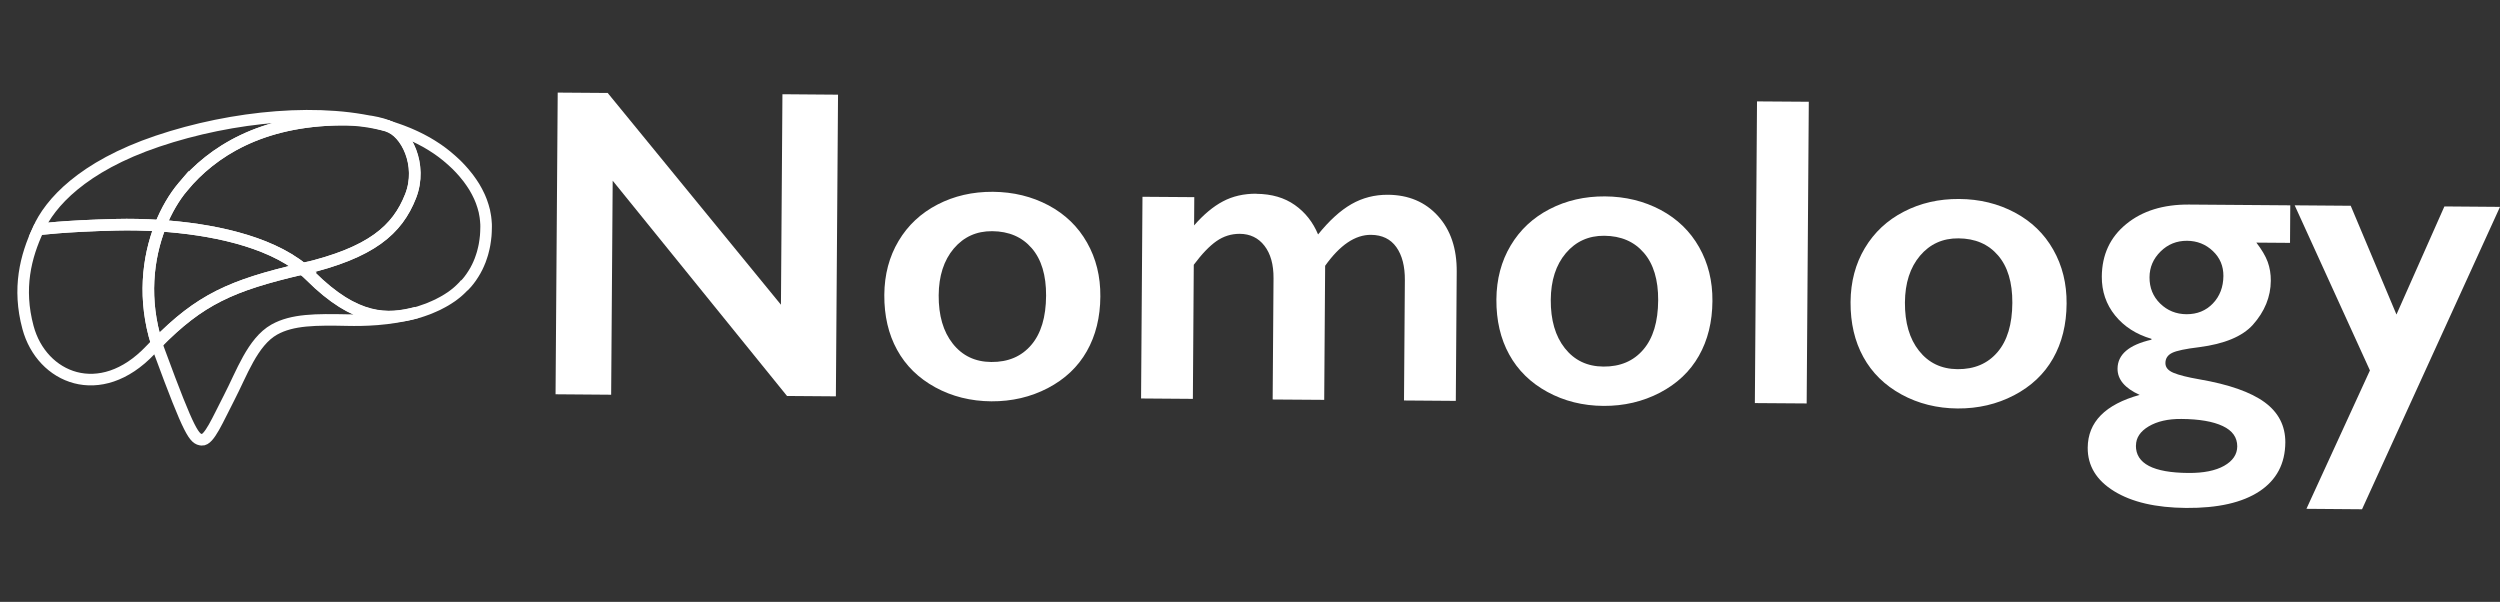
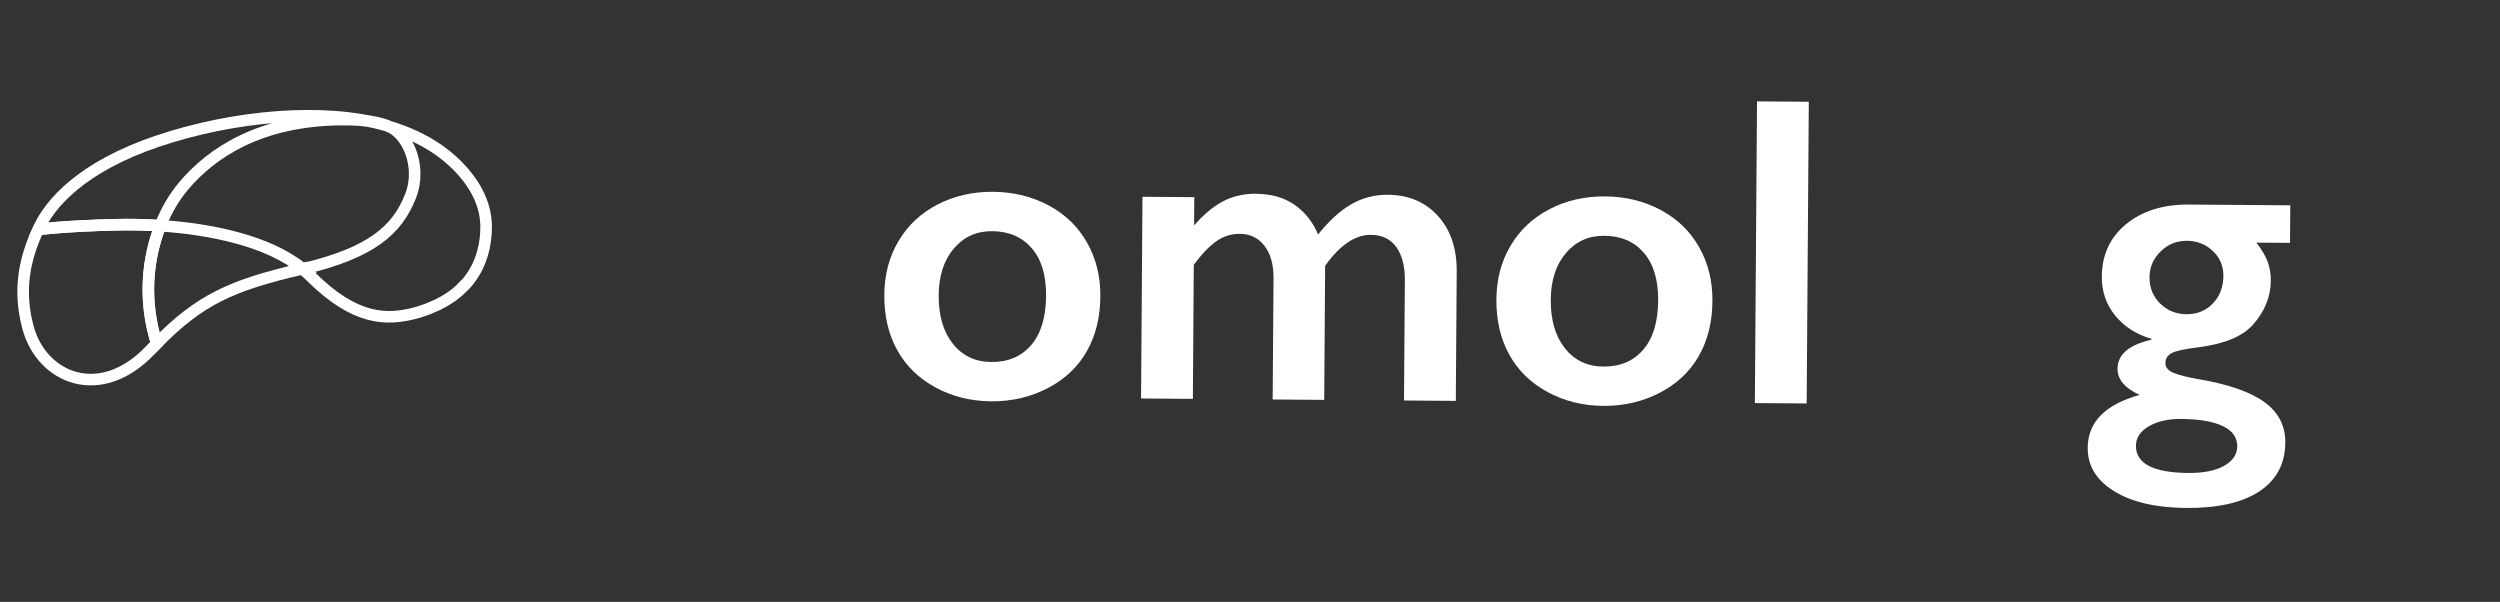
<svg xmlns="http://www.w3.org/2000/svg" width="108px" height="26px" viewBox="0 0 108 26" version="1.1">
  <rect x="0" y="0" width="108" height="26" fill="#333333" stroke="none" />
  <title>Nomology_Horizontal_Logo_WHITE_108_26</title>
  <g id="Nomology_Horizontal_Logo_WHITE_108_26" stroke="none" stroke-width="1" fill="none" fill-rule="evenodd">
    <g id="Group" transform="translate(1, 5)" stroke="#FFFFFF" stroke-width="0.5">
-       <path d="M12.412,6.915 C12.305,6.81 12.193,6.709 12.073,6.612 C12.057,6.614 12.044,6.619 12.028,6.622 C8.99,7.329 7.638,7.937 5.768,9.842 C5.805,9.961 5.845,10.082 5.891,10.201 C7.203,13.764 7.395,13.97 7.72,13.999 C8.035,14.028 8.401,13.139 8.902,12.173 C9.433,11.151 9.907,9.766 10.849,9.238 C11.63,8.8 12.649,8.8 14.036,8.829 C14.636,8.842 15.829,8.834 16.989,8.501 C15.754,8.829 14.383,8.881 12.412,6.915 L12.412,6.915 Z" id="Path" />
      <path d="M19.072,7.324 C19.104,7.29 19.136,7.253 19.168,7.219 C19.168,7.219 19.168,7.219 19.171,7.216 C19.2,7.182 19.232,7.145 19.259,7.108 C19.269,7.095 19.277,7.081 19.288,7.068 C19.307,7.042 19.328,7.015 19.347,6.989 C19.357,6.973 19.368,6.957 19.379,6.941 C19.395,6.918 19.413,6.891 19.429,6.865 C19.44,6.849 19.451,6.831 19.461,6.815 C19.477,6.788 19.493,6.765 19.507,6.738 C19.517,6.72 19.528,6.701 19.539,6.685 C19.555,6.659 19.568,6.633 19.581,6.604 C19.592,6.585 19.6,6.567 19.611,6.548 C19.624,6.519 19.64,6.49 19.653,6.458 C19.661,6.44 19.669,6.424 19.677,6.406 C19.693,6.369 19.709,6.332 19.723,6.295 C19.728,6.282 19.733,6.271 19.739,6.258 C19.757,6.208 19.776,6.158 19.792,6.107 C19.797,6.094 19.8,6.081 19.805,6.068 C19.819,6.028 19.829,5.989 19.843,5.949 C19.848,5.931 19.853,5.909 19.859,5.888 C19.867,5.854 19.877,5.82 19.885,5.785 C19.891,5.764 19.896,5.741 19.901,5.719 C19.909,5.685 19.915,5.651 19.923,5.616 C19.928,5.593 19.931,5.569 19.936,5.545 C19.941,5.511 19.947,5.474 19.952,5.44 C19.955,5.416 19.96,5.392 19.963,5.366 C19.968,5.329 19.971,5.292 19.976,5.252 C19.976,5.228 19.981,5.205 19.984,5.181 C19.987,5.139 19.989,5.097 19.992,5.054 C19.992,5.033 19.995,5.012 19.995,4.991 C19.997,4.928 20,4.862 20,4.793 C20,4.724 20,4.658 19.992,4.59 C19.992,4.569 19.989,4.548 19.987,4.526 C19.981,4.479 19.976,4.431 19.971,4.384 C19.968,4.36 19.965,4.339 19.96,4.315 C19.952,4.268 19.944,4.218 19.933,4.17 C19.928,4.152 19.925,4.133 19.923,4.115 C19.907,4.049 19.891,3.983 19.869,3.917 C19.867,3.906 19.861,3.896 19.859,3.888 C19.84,3.832 19.821,3.777 19.803,3.721 C19.795,3.7 19.787,3.679 19.779,3.658 C19.76,3.613 19.741,3.568 19.723,3.523 C19.712,3.502 19.704,3.479 19.693,3.457 C19.672,3.407 19.648,3.36 19.621,3.312 C19.613,3.296 19.605,3.281 19.597,3.265 C19.563,3.201 19.528,3.138 19.491,3.077 C19.483,3.064 19.472,3.048 19.464,3.035 C19.435,2.988 19.403,2.94 19.371,2.893 C19.357,2.871 19.341,2.85 19.328,2.832 C19.299,2.79 19.269,2.747 19.237,2.705 C19.221,2.687 19.208,2.666 19.192,2.647 C19.155,2.597 19.115,2.549 19.074,2.502 C19.066,2.491 19.058,2.481 19.048,2.47 C18.997,2.412 18.946,2.354 18.896,2.299 C18.882,2.283 18.866,2.267 18.85,2.251 C18.81,2.209 18.77,2.169 18.73,2.127 C18.712,2.109 18.693,2.09 18.672,2.072 C18.632,2.032 18.592,1.995 18.549,1.958 C18.53,1.942 18.512,1.924 18.493,1.908 C18.437,1.858 18.378,1.81 18.32,1.76 C18.317,1.758 18.312,1.752 18.309,1.75 C18.245,1.7 18.181,1.649 18.117,1.599 C18.098,1.583 18.077,1.57 18.056,1.554 C18.008,1.52 17.96,1.486 17.912,1.451 C17.888,1.436 17.864,1.42 17.842,1.404 C17.792,1.37 17.741,1.338 17.69,1.306 C17.669,1.293 17.648,1.28 17.629,1.267 C17.557,1.222 17.485,1.18 17.41,1.137 C17.402,1.132 17.394,1.127 17.384,1.124 C17.317,1.087 17.25,1.05 17.183,1.016 C17.159,1.003 17.135,0.99 17.109,0.979 C17.055,0.953 17.002,0.924 16.946,0.9 C16.919,0.887 16.893,0.873 16.866,0.863 C16.807,0.836 16.749,0.81 16.687,0.784 C16.666,0.776 16.645,0.765 16.623,0.757 C16.543,0.723 16.461,0.691 16.378,0.66 C16.362,0.654 16.343,0.646 16.327,0.641 C16.261,0.617 16.194,0.594 16.127,0.57 C16.101,0.559 16.071,0.551 16.042,0.541 C15.983,0.522 15.925,0.504 15.863,0.485 C15.834,0.478 15.807,0.47 15.778,0.459 C15.77,0.459 15.762,0.454 15.754,0.454 C16.543,0.691 17.263,2.135 16.733,3.479 C16.159,4.933 15.047,5.923 12.071,6.622 C12.191,6.72 12.303,6.82 12.409,6.926 C14.38,8.892 15.751,8.839 16.986,8.512 C16.994,8.512 17.002,8.507 17.01,8.504 C17.039,8.496 17.071,8.486 17.101,8.478 C17.114,8.472 17.13,8.47 17.143,8.464 C17.189,8.451 17.234,8.435 17.277,8.42 C17.279,8.42 17.282,8.42 17.285,8.417 C17.328,8.404 17.368,8.388 17.41,8.372 C17.426,8.367 17.44,8.361 17.456,8.356 C17.485,8.346 17.514,8.335 17.544,8.322 C17.56,8.314 17.578,8.309 17.594,8.301 C17.621,8.29 17.648,8.28 17.674,8.266 C17.693,8.259 17.709,8.251 17.728,8.243 C17.754,8.232 17.778,8.219 17.805,8.208 C17.824,8.2 17.84,8.193 17.858,8.185 C17.885,8.171 17.909,8.161 17.936,8.148 C17.952,8.14 17.97,8.132 17.986,8.121 C18.013,8.108 18.04,8.095 18.066,8.079 C18.082,8.071 18.098,8.063 18.112,8.055 C18.144,8.037 18.176,8.021 18.205,8.003 C18.216,7.997 18.224,7.992 18.234,7.987 C18.274,7.963 18.314,7.939 18.354,7.913 C18.365,7.905 18.376,7.9 18.386,7.892 C18.416,7.873 18.445,7.855 18.474,7.834 C18.488,7.823 18.504,7.812 18.517,7.805 C18.541,7.786 18.565,7.77 18.589,7.752 C18.605,7.741 18.618,7.728 18.634,7.717 C18.658,7.699 18.68,7.683 18.701,7.665 C18.717,7.651 18.73,7.641 18.746,7.628 C18.768,7.609 18.789,7.591 18.81,7.572 C18.826,7.559 18.84,7.546 18.853,7.533 C18.874,7.514 18.896,7.493 18.917,7.472 C18.93,7.459 18.944,7.446 18.957,7.432 C18.981,7.411 19.002,7.388 19.024,7.364 C19.034,7.353 19.045,7.343 19.056,7.329 L19.072,7.324 Z" id="Path" />
      <path d="M5.925,4.751 C5.243,4.706 4.594,4.695 4.032,4.709 C1.77,4.761 0.652,4.912 0.652,4.912 C0.106,6.081 -0.246,7.456 0.21,9.148 C0.799,11.339 3.33,12.408 5.493,10.127 C5.587,10.03 5.68,9.935 5.771,9.842 C5.179,7.966 5.371,6.163 5.928,4.753 L5.925,4.751 Z" id="Path" />
      <path d="M12.031,6.622 C12.047,6.619 12.06,6.614 12.076,6.612 C10.561,5.384 8.062,4.893 5.928,4.751 C5.371,6.16 5.179,7.963 5.771,9.84 C7.643,7.937 8.993,7.329 12.031,6.619 L12.031,6.622 Z" id="Path" />
      <path d="M6.91,3.059 C8.15,1.57 10.276,0.198 13.727,0.166 C14.426,0.161 15.135,0.204 15.759,0.441 C15.751,0.441 15.743,0.435 15.733,0.433 C12.988,-0.375 9.049,0.005 5.803,1.1 C2.557,2.196 1.143,3.783 0.652,4.912 C0.652,4.912 1.77,4.761 4.032,4.709 C4.597,4.695 5.243,4.706 5.925,4.751 C6.187,4.088 6.528,3.516 6.91,3.059 Z" id="Path" />
-       <path d="M6.907,3.062 C6.526,3.516 6.189,4.088 5.925,4.751 C8.059,4.893 10.564,5.384 12.079,6.614 C15.055,5.915 16.17,4.922 16.741,3.471 C17.271,2.125 16.549,0.683 15.762,0.446 C15.116,0.264 14.426,0.163 13.727,0.169 C10.273,0.2 8.176,1.544 6.907,3.064 L6.907,3.062 Z" id="Path" />
    </g>
    <g id="Group" transform="translate(24, 4)" fill="#FFFFFF" fill-rule="nonzero">
-       <polygon id="Path" points="2.251 0.014 9.737 9.164 9.801 0.071 12.203 0.09 12.11 13.122 9.999 13.106 2.468 3.806 2.402 13.052 0 13.033 0.093 0 2.248 0.016" />
      <path d="M18.892,4.286 C19.779,4.292 20.58,4.49 21.3,4.872 C22.019,5.258 22.572,5.792 22.961,6.481 C23.35,7.167 23.543,7.943 23.535,8.809 C23.53,9.709 23.334,10.499 22.95,11.174 C22.567,11.85 22.006,12.379 21.265,12.767 C20.525,13.152 19.712,13.342 18.829,13.337 C17.937,13.331 17.128,13.128 16.403,12.732 C15.678,12.335 15.128,11.796 14.755,11.115 C14.38,10.434 14.197,9.644 14.202,8.741 C14.208,7.865 14.414,7.086 14.819,6.408 C15.223,5.73 15.784,5.206 16.504,4.834 C17.221,4.463 18.017,4.281 18.89,4.286 L18.892,4.286 Z M16.551,8.757 C16.546,9.628 16.747,10.325 17.16,10.846 C17.572,11.367 18.125,11.633 18.824,11.638 C19.551,11.644 20.125,11.4 20.548,10.906 C20.972,10.412 21.186,9.701 21.191,8.773 C21.196,7.892 20.99,7.205 20.572,6.723 C20.154,6.237 19.585,5.993 18.863,5.987 C18.183,5.982 17.631,6.234 17.202,6.739 C16.774,7.246 16.557,7.919 16.551,8.757 Z" id="Shape" />
      <path d="M30.28,4.373 C30.936,4.379 31.486,4.539 31.936,4.856 C32.386,5.173 32.719,5.597 32.941,6.128 C33.425,5.529 33.904,5.092 34.383,4.818 C34.862,4.544 35.386,4.411 35.954,4.414 C36.851,4.419 37.573,4.726 38.121,5.331 C38.668,5.936 38.938,6.739 38.93,7.74 L38.891,13.318 L36.653,13.301 L36.69,8.106 C36.695,7.504 36.571,7.026 36.322,6.676 C36.073,6.326 35.708,6.15 35.229,6.145 C34.544,6.139 33.883,6.587 33.246,7.482 L33.206,13.274 L30.979,13.258 L31.016,8.025 C31.021,7.428 30.889,6.959 30.624,6.617 C30.36,6.275 30.002,6.104 29.555,6.101 C29.19,6.101 28.857,6.204 28.553,6.416 C28.249,6.628 27.921,6.969 27.571,7.439 L27.532,13.231 L25.294,13.214 L25.355,4.501 L27.593,4.517 L27.585,5.738 C27.995,5.268 28.41,4.921 28.831,4.699 C29.251,4.476 29.733,4.365 30.28,4.368 L30.28,4.373 Z" id="Path" />
      <path d="M45.334,4.484 C46.221,4.49 47.022,4.688 47.742,5.07 C48.461,5.456 49.014,5.99 49.403,6.679 C49.792,7.365 49.985,8.141 49.977,9.007 C49.971,9.907 49.776,10.697 49.392,11.372 C49.009,12.048 48.448,12.577 47.707,12.965 C46.966,13.35 46.154,13.54 45.271,13.535 C44.379,13.529 43.57,13.326 42.845,12.93 C42.12,12.534 41.57,11.994 41.197,11.313 C40.822,10.632 40.639,9.842 40.644,8.939 C40.65,8.063 40.856,7.284 41.261,6.606 C41.665,5.928 42.226,5.404 42.946,5.032 C43.663,4.661 44.459,4.479 45.332,4.484 L45.334,4.484 Z M42.993,8.955 C42.988,9.826 43.189,10.523 43.602,11.044 C44.014,11.565 44.567,11.831 45.266,11.836 C45.993,11.842 46.567,11.598 46.99,11.104 C47.414,10.61 47.628,9.899 47.633,8.972 C47.638,8.09 47.432,7.403 47.014,6.921 C46.596,6.435 46.027,6.191 45.305,6.185 C44.625,6.18 44.073,6.432 43.644,6.937 C43.215,7.444 42.999,8.117 42.993,8.955 L42.993,8.955 Z" id="Shape" />
      <polygon id="Path" points="54.14 0.396 54.048 13.429 51.81 13.413 51.903 0.38" />
-       <path d="M60.634,4.596 C61.521,4.601 62.322,4.799 63.042,5.182 C63.761,5.567 64.314,6.101 64.703,6.79 C65.092,7.477 65.285,8.253 65.277,9.118 C65.272,10.019 65.076,10.808 64.692,11.484 C64.309,12.159 63.748,12.688 63.007,13.076 C62.267,13.461 61.455,13.651 60.571,13.646 C59.68,13.64 58.87,13.437 58.145,13.041 C57.421,12.645 56.87,12.105 56.497,11.424 C56.122,10.743 55.939,9.954 55.944,9.05 C55.95,8.174 56.156,7.395 56.561,6.717 C56.966,6.039 57.526,5.515 58.246,5.144 C58.963,4.772 59.759,4.59 60.632,4.596 L60.634,4.596 Z M58.293,9.066 C58.288,9.937 58.489,10.635 58.902,11.155 C59.315,11.676 59.867,11.942 60.566,11.948 C61.293,11.953 61.867,11.709 62.29,11.215 C62.714,10.721 62.928,10.011 62.933,9.083 C62.938,8.201 62.732,7.515 62.314,7.032 C61.896,6.546 61.328,6.302 60.605,6.297 C59.926,6.291 59.373,6.543 58.944,7.048 C58.516,7.555 58.299,8.228 58.293,9.066 L58.293,9.066 Z" id="Shape" />
      <path d="M74.94,4.87 L74.929,6.492 L73.475,6.481 C73.707,6.782 73.871,7.059 73.964,7.311 C74.056,7.564 74.101,7.838 74.099,8.128 C74.094,8.825 73.834,9.46 73.321,10.035 C72.869,10.534 72.096,10.857 71.004,10.998 C70.414,11.069 70.025,11.15 69.835,11.245 C69.642,11.34 69.546,11.486 69.546,11.687 C69.546,11.869 69.66,12.007 69.893,12.105 C70.126,12.203 70.499,12.298 71.014,12.387 C72.292,12.607 73.231,12.938 73.832,13.377 C74.432,13.817 74.728,14.395 74.726,15.111 C74.72,16.03 74.347,16.736 73.609,17.224 C72.871,17.712 71.816,17.954 70.438,17.943 C69.134,17.932 68.099,17.693 67.332,17.221 C66.565,16.749 66.184,16.123 66.189,15.339 C66.197,14.232 66.946,13.472 68.433,13.06 C67.793,12.77 67.472,12.39 67.478,11.923 C67.483,11.313 67.97,10.898 68.943,10.675 L68.943,10.637 C68.285,10.445 67.761,10.108 67.372,9.628 C66.983,9.145 66.793,8.586 66.798,7.943 C66.806,7.005 67.155,6.25 67.851,5.681 C68.546,5.111 69.451,4.829 70.567,4.837 L74.943,4.87 L74.94,4.87 Z M68.271,15.249 C68.266,16.028 69.02,16.421 70.538,16.432 C71.194,16.437 71.708,16.334 72.083,16.123 C72.456,15.911 72.647,15.632 72.649,15.282 C72.649,14.896 72.443,14.603 72.022,14.405 C71.602,14.207 71.007,14.104 70.237,14.099 C69.66,14.093 69.189,14.202 68.824,14.419 C68.459,14.636 68.274,14.913 68.274,15.249 L68.271,15.249 Z M68.859,7.976 C68.856,8.429 69.009,8.809 69.319,9.113 C69.628,9.416 70.009,9.571 70.456,9.574 C70.917,9.576 71.297,9.422 71.596,9.11 C71.895,8.798 72.046,8.402 72.051,7.924 C72.054,7.496 71.903,7.135 71.596,6.845 C71.29,6.554 70.917,6.405 70.48,6.402 C70.03,6.4 69.65,6.554 69.335,6.866 C69.02,7.178 68.861,7.547 68.859,7.979 L68.859,7.976 Z" id="Shape" />
-       <polygon id="Path" points="77.551 4.889 79.527 9.587 81.598 4.918 84 4.937 78.04 18 75.638 17.981 78.381 12.002 75.13 4.87 77.551 4.889" />
    </g>
  </g>
</svg>